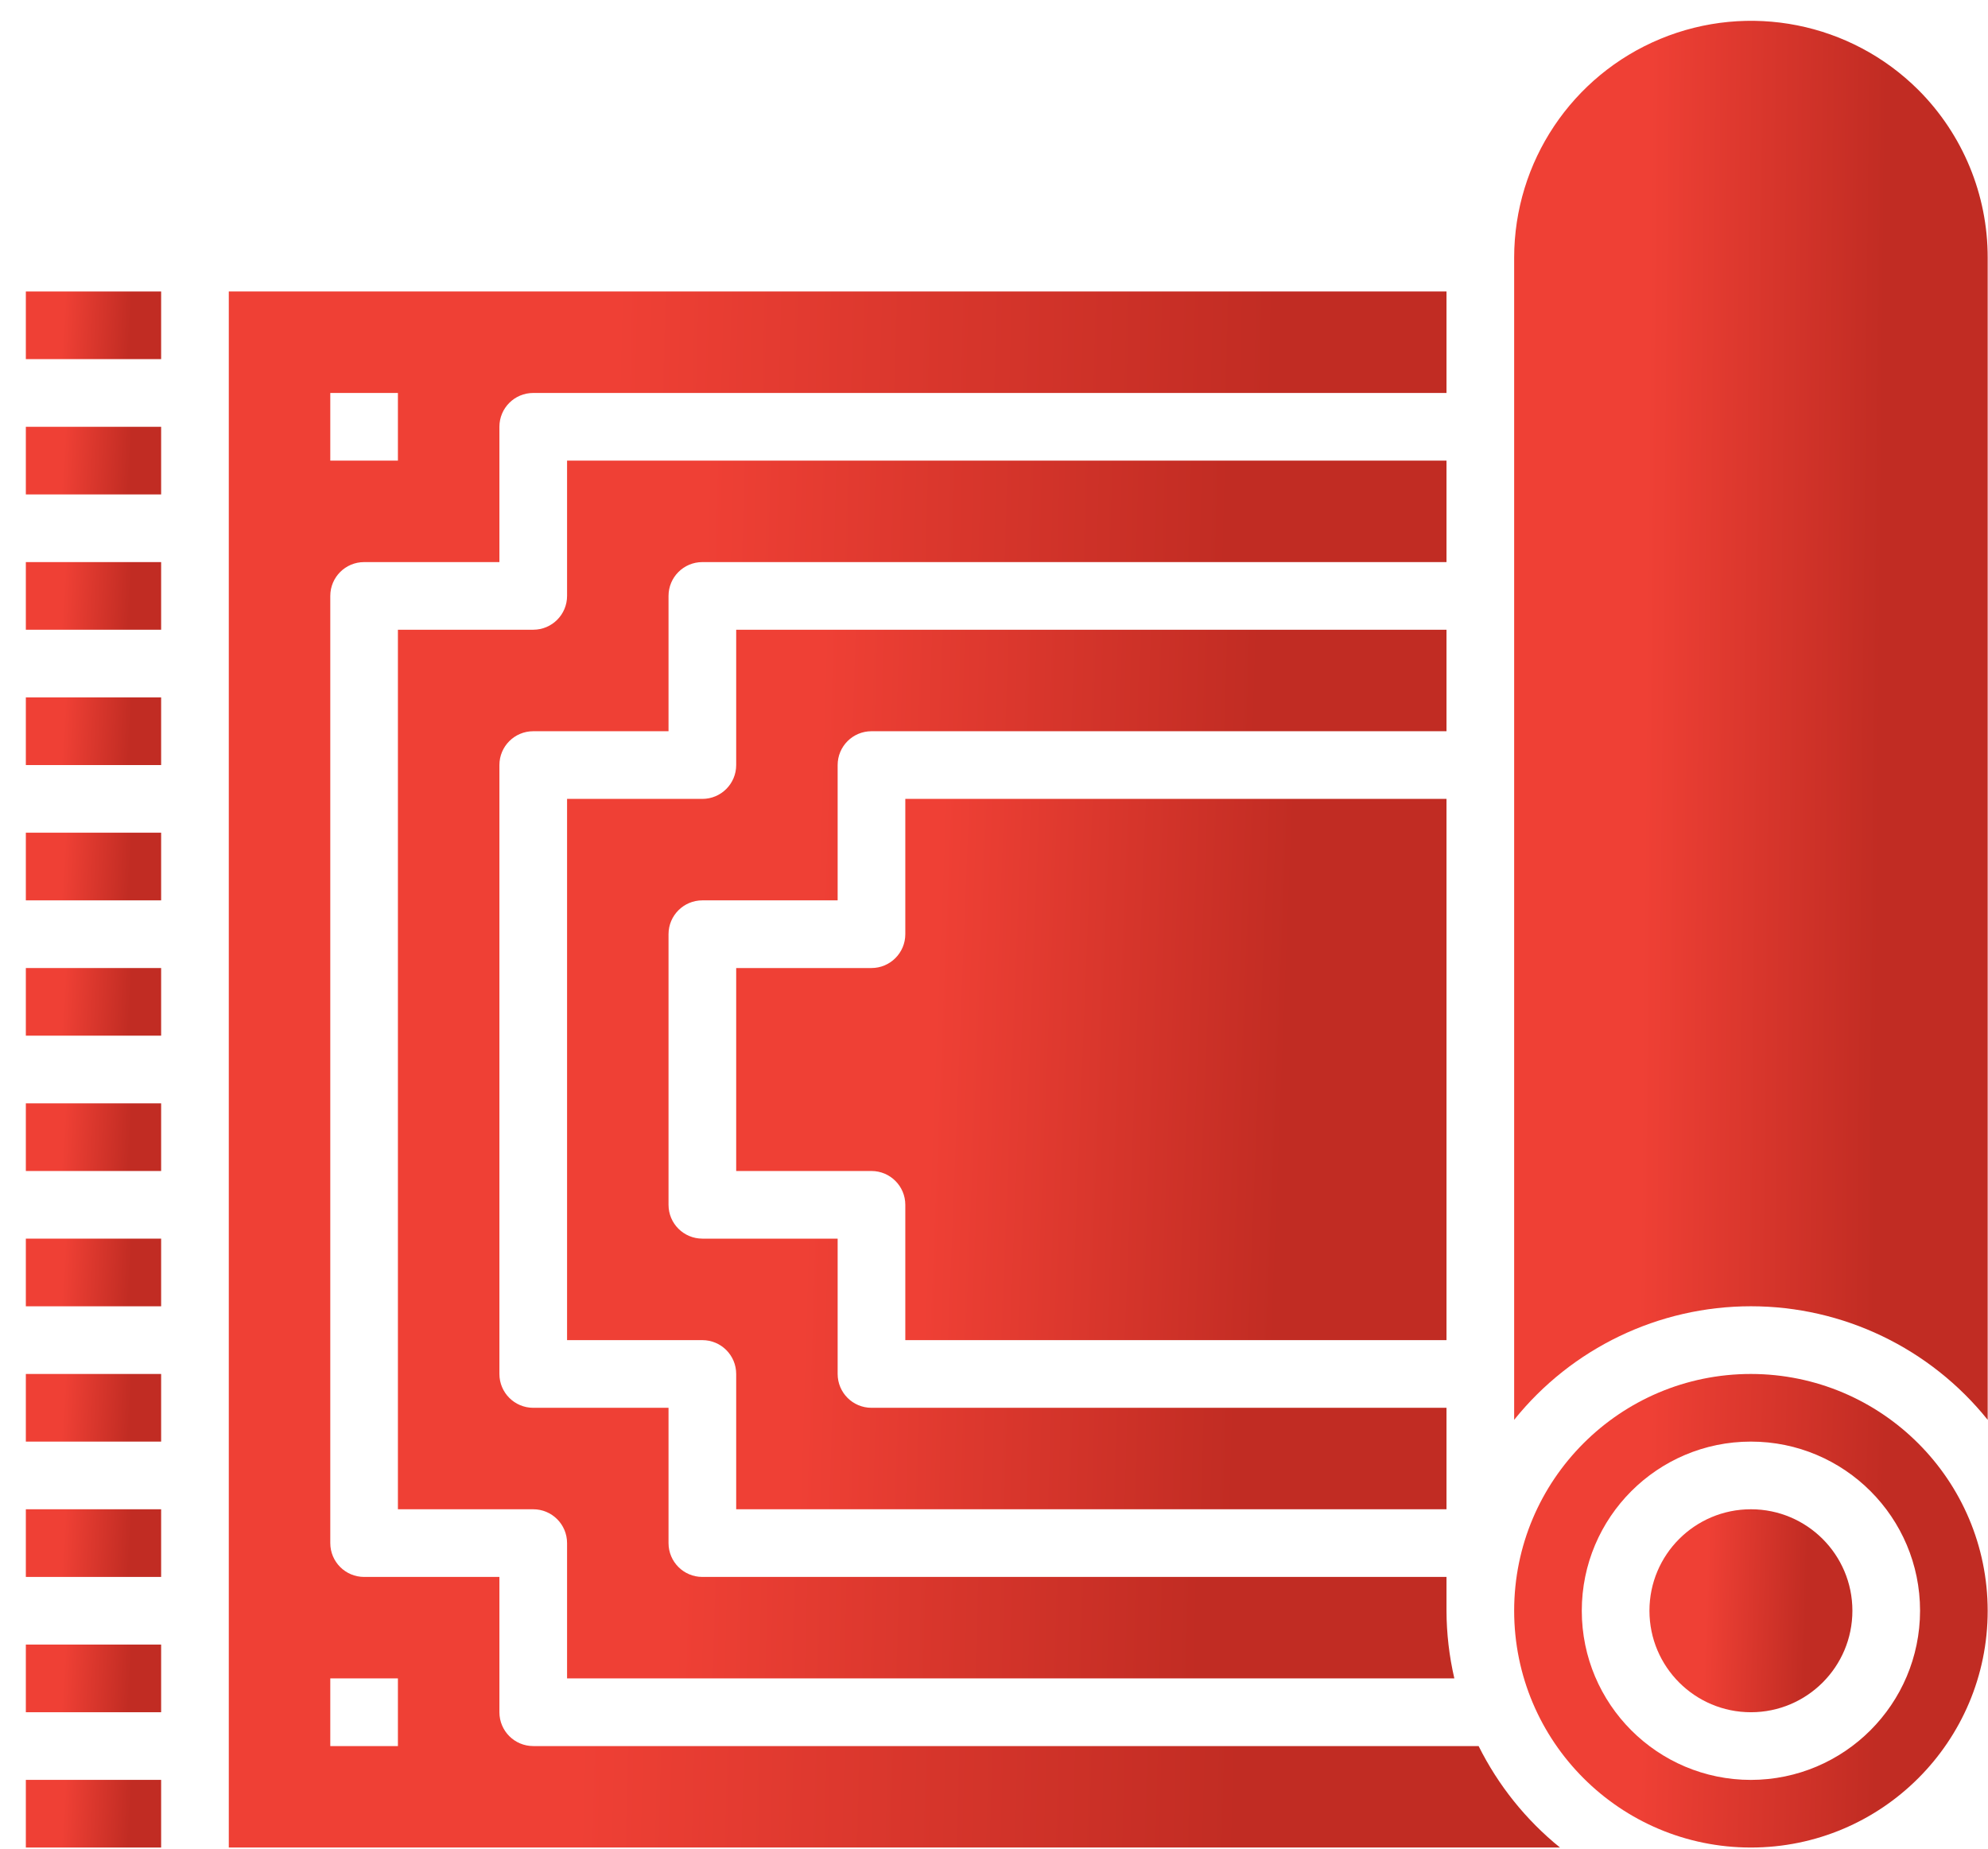
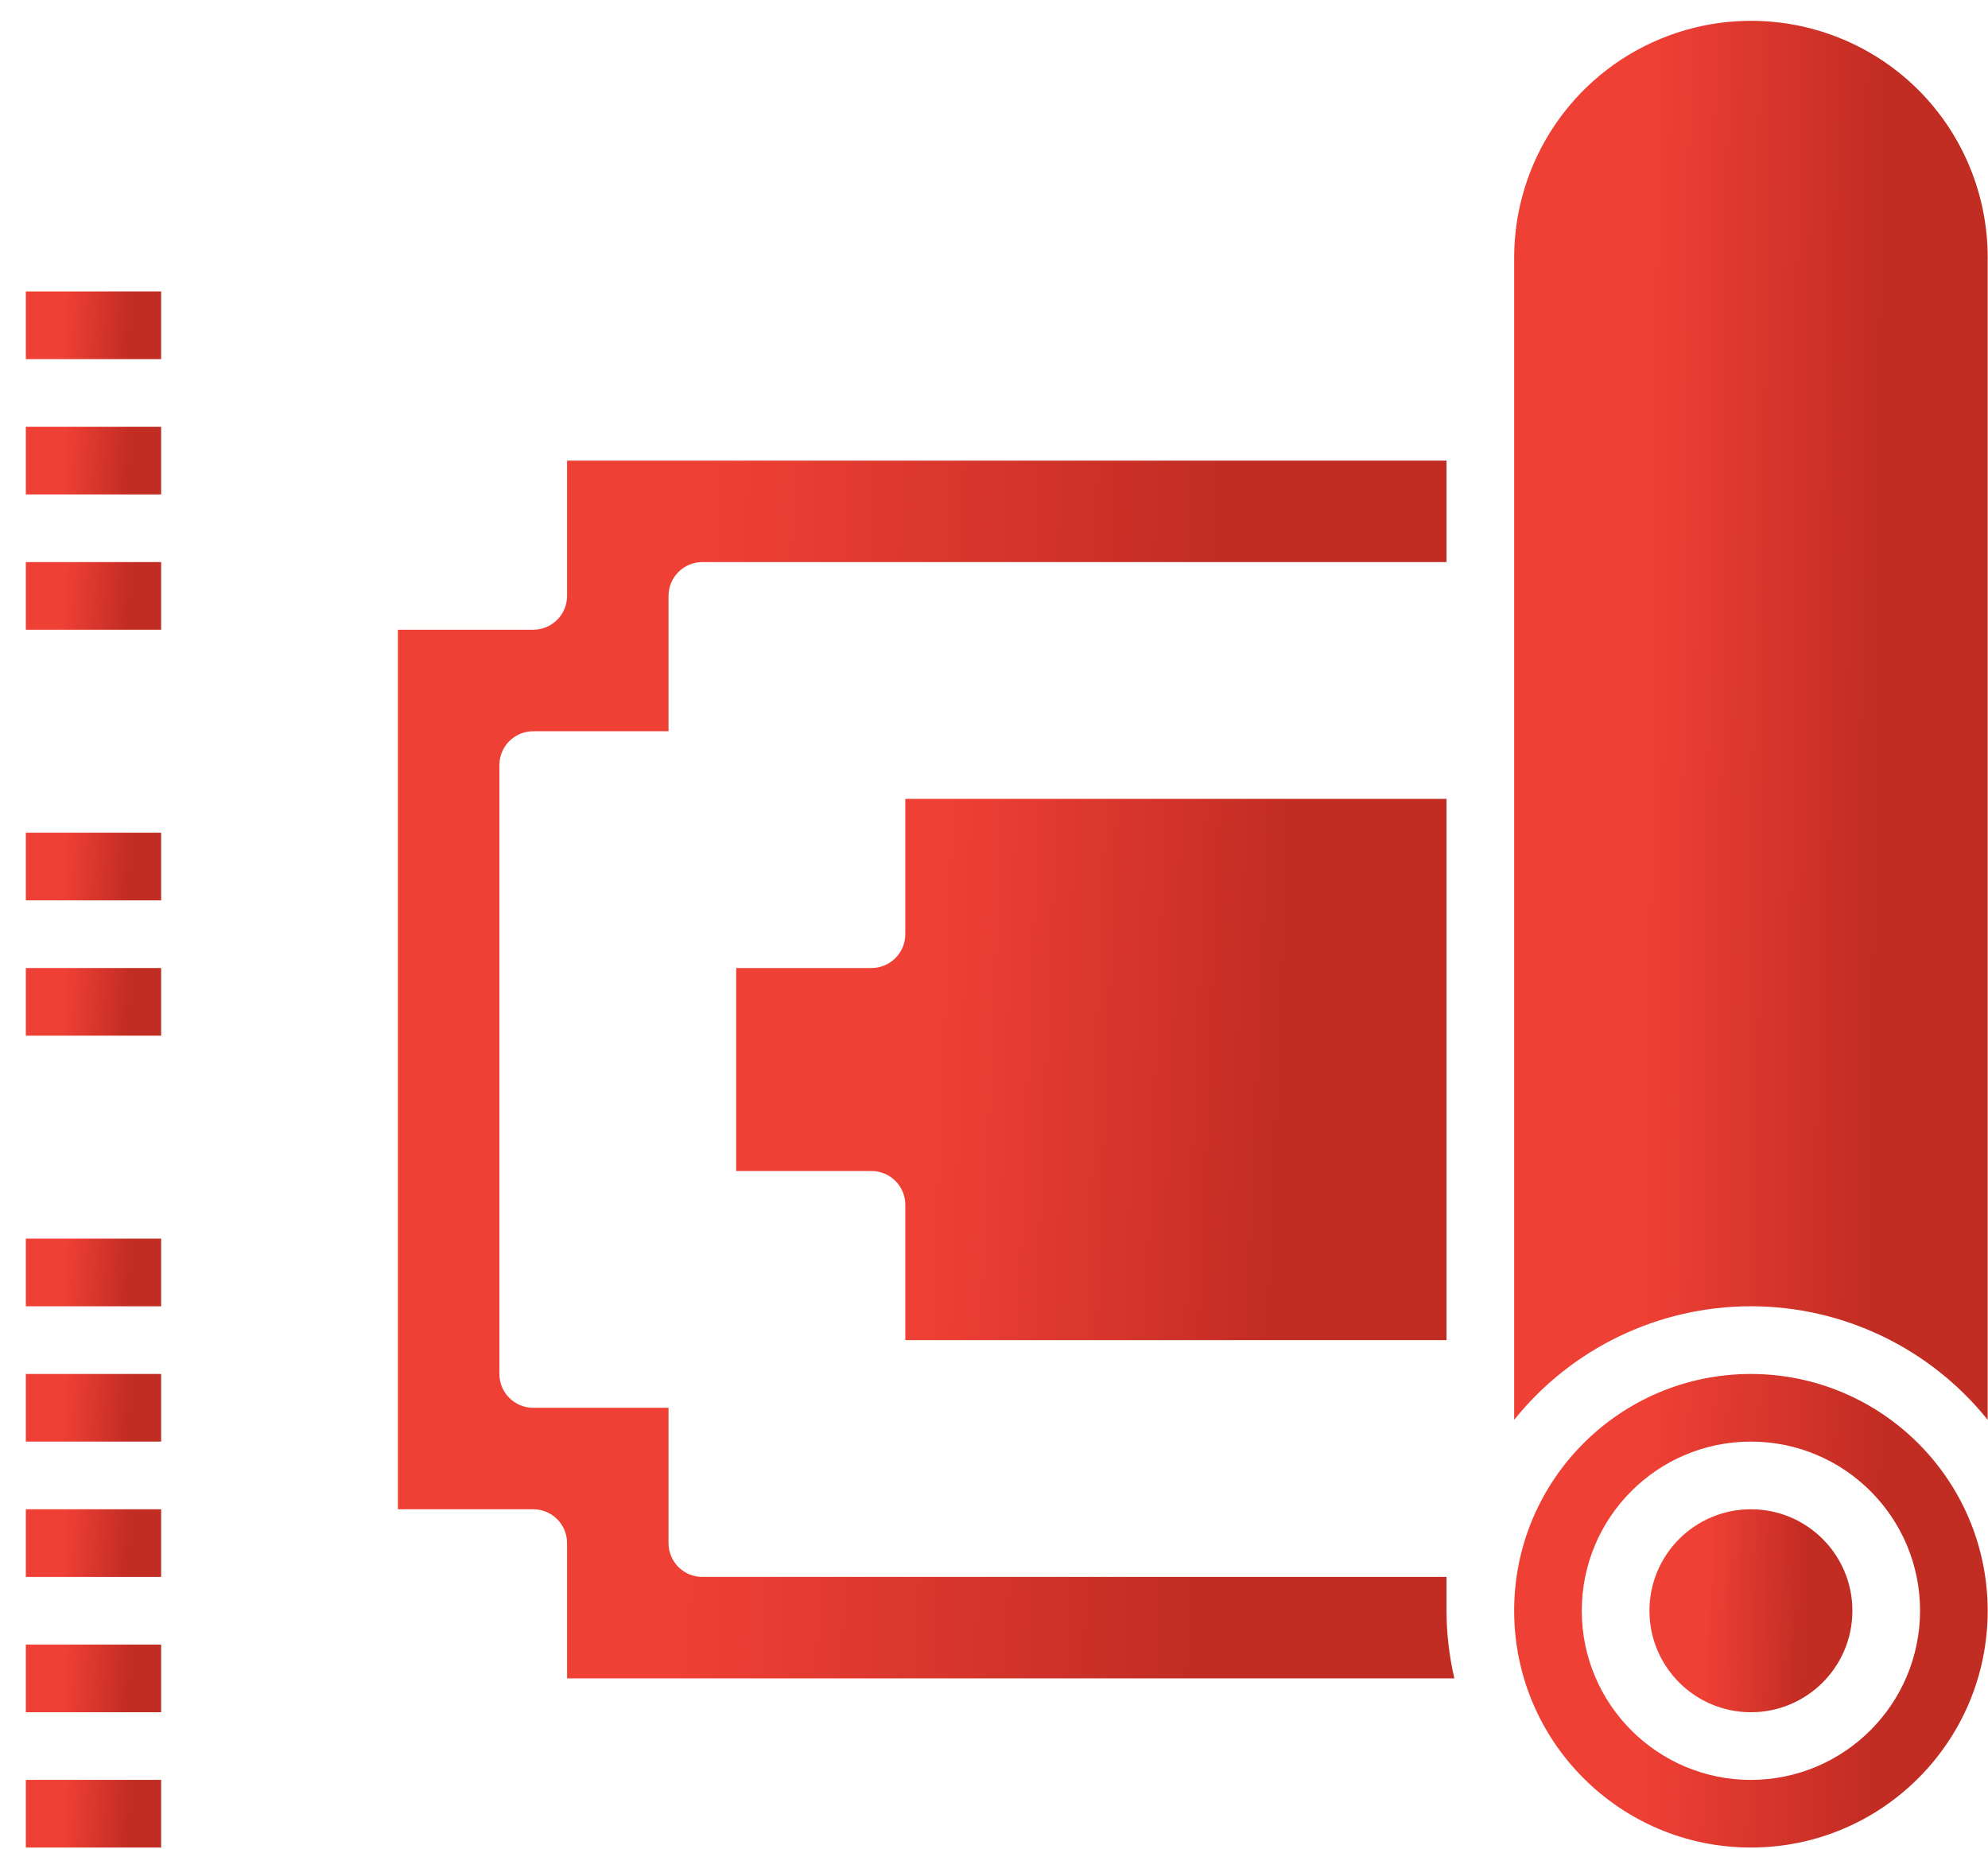
<svg xmlns="http://www.w3.org/2000/svg" width="57" height="53" viewBox="0 0 57 53" fill="none">
-   <path d="M42.395 50.059H15.289C14.753 50.059 14.319 49.624 14.319 49.089V45.21H10.44C9.904 45.21 9.47 44.775 9.47 44.24V17.085C9.47 16.549 9.904 16.115 10.44 16.115H14.319V12.235C14.319 11.7 14.753 11.266 15.289 11.266H41.474V8.356H6.56V52.968H44.728C43.751 52.177 42.956 51.185 42.395 50.059ZM9.47 11.266H11.409V13.205H9.47V11.266ZM11.409 50.059H9.47V48.119H11.409V50.059Z" fill="url(#paint0_linear)" />
-   <path d="M41.474 18.054H21.108V21.934C21.108 22.469 20.674 22.904 20.138 22.904H16.259V38.421H20.138C20.674 38.421 21.108 38.855 21.108 39.391V43.27H41.474V40.361H24.987C24.451 40.361 24.017 39.926 24.017 39.391V35.511H20.138C19.602 35.511 19.168 35.077 19.168 34.542V26.783C19.168 26.247 19.602 25.813 20.138 25.813H24.017V21.934C24.017 21.398 24.451 20.964 24.987 20.964H41.474V18.054Z" fill="url(#paint1_linear)" />
  <path d="M41.474 38.421V22.903H25.957V26.783C25.957 27.318 25.522 27.753 24.987 27.753H21.108V33.572H24.987C25.522 33.572 25.957 34.006 25.957 34.541V38.421H41.474Z" fill="url(#paint2_linear)" />
  <path d="M41.699 48.119C41.552 47.483 41.476 46.832 41.474 46.179V45.21H20.138C19.602 45.21 19.168 44.775 19.168 44.24V40.361H15.289C14.753 40.361 14.319 39.926 14.319 39.391V21.934C14.319 21.398 14.753 20.964 15.289 20.964H19.168V17.085C19.168 16.549 19.602 16.115 20.138 16.115H41.474V13.205H16.259V17.085C16.259 17.62 15.825 18.054 15.289 18.054H11.409V43.27H15.289C15.825 43.27 16.259 43.704 16.259 44.24V48.119H41.699Z" fill="url(#paint3_linear)" />
  <path d="M50.202 39.391C46.453 39.391 43.414 42.43 43.414 46.179C43.414 49.928 46.453 52.968 50.202 52.968C53.952 52.968 56.991 49.928 56.991 46.179C56.987 42.432 53.95 39.395 50.202 39.391ZM50.202 51.029C47.525 51.029 45.353 48.857 45.353 46.179C45.353 43.502 47.525 41.33 50.202 41.33C52.88 41.33 55.052 43.502 55.052 46.179C55.048 48.856 52.879 51.025 50.202 51.029Z" fill="url(#paint4_linear)" />
  <path d="M55.004 2.579C53.06 0.641 50.141 0.064 47.605 1.115C45.069 2.167 43.416 4.641 43.414 7.386V40.706C45.066 38.647 47.563 37.45 50.202 37.45C52.841 37.45 55.338 38.647 56.991 40.706V7.386C56.993 5.584 56.278 3.854 55.004 2.579Z" fill="url(#paint5_linear)" />
  <path d="M53.112 46.179C53.112 47.786 51.809 49.089 50.202 49.089C48.596 49.089 47.293 47.786 47.293 46.179C47.293 44.572 48.596 43.27 50.202 43.27C51.809 43.27 53.112 44.572 53.112 46.179Z" fill="url(#paint6_linear)" />
  <path d="M0.741 8.356H4.62V10.296H0.741V8.356Z" fill="url(#paint7_linear)" />
  <path d="M0.741 12.236H4.62V14.175H0.741V12.236Z" fill="url(#paint8_linear)" />
  <path d="M0.741 16.115H4.62V18.054H0.741V16.115Z" fill="url(#paint9_linear)" />
-   <path d="M0.741 19.994H4.62V21.934H0.741V19.994Z" fill="url(#paint10_linear)" />
  <path d="M0.741 23.873H4.62V25.813H0.741V23.873Z" fill="url(#paint11_linear)" />
  <path d="M0.741 27.753H4.62V29.692H0.741V27.753Z" fill="url(#paint12_linear)" />
-   <path d="M0.741 31.632H4.62V33.572H0.741V31.632Z" fill="url(#paint13_linear)" />
  <path d="M0.741 35.511H4.62V37.451H0.741V35.511Z" fill="url(#paint14_linear)" />
  <path d="M0.741 39.391H4.62V41.33H0.741V39.391Z" fill="url(#paint15_linear)" />
  <path d="M0.741 43.27H4.62V45.21H0.741V43.27Z" fill="url(#paint16_linear)" />
  <path d="M0.741 47.149H4.62V49.089H0.741V47.149Z" fill="url(#paint17_linear)" />
  <path d="M0.741 51.028H4.62V52.968H0.741V51.028Z" fill="url(#paint18_linear)" />
  <defs>
    <linearGradient id="paint0_linear" x1="17.832" y1="1.544" x2="36.806" y2="2.032" gradientUnits="userSpaceOnUse">
      <stop stop-color="#EF4035" />
      <stop offset="1" stop-color="#C12C23" />
    </linearGradient>
    <linearGradient id="paint1_linear" x1="23.705" y1="14.204" x2="36.237" y2="14.581" gradientUnits="userSpaceOnUse">
      <stop stop-color="#EF4035" />
      <stop offset="1" stop-color="#C12C23" />
    </linearGradient>
    <linearGradient id="paint2_linear" x1="27.122" y1="20.534" x2="37.237" y2="20.933" gradientUnits="userSpaceOnUse">
      <stop stop-color="#EF4035" />
      <stop offset="1" stop-color="#C12C23" />
    </linearGradient>
    <linearGradient id="paint3_linear" x1="20.354" y1="7.874" x2="35.411" y2="8.267" gradientUnits="userSpaceOnUse">
      <stop stop-color="#EF4035" />
      <stop offset="1" stop-color="#C12C23" />
    </linearGradient>
    <linearGradient id="paint4_linear" x1="47.423" y1="37.317" x2="54.171" y2="37.52" gradientUnits="userSpaceOnUse">
      <stop stop-color="#EF4035" />
      <stop offset="1" stop-color="#C12C23" />
    </linearGradient>
    <linearGradient id="paint5_linear" x1="47.423" y1="-5.528" x2="54.177" y2="-5.46" gradientUnits="userSpaceOnUse">
      <stop stop-color="#EF4035" />
      <stop offset="1" stop-color="#C12C23" />
    </linearGradient>
    <linearGradient id="paint6_linear" x1="49.011" y1="42.381" x2="51.903" y2="42.468" gradientUnits="userSpaceOnUse">
      <stop stop-color="#EF4035" />
      <stop offset="1" stop-color="#C12C23" />
    </linearGradient>
    <linearGradient id="paint7_linear" x1="1.887" y1="8.06" x2="3.81" y2="8.176" gradientUnits="userSpaceOnUse">
      <stop stop-color="#EF4035" />
      <stop offset="1" stop-color="#C12C23" />
    </linearGradient>
    <linearGradient id="paint8_linear" x1="1.887" y1="11.939" x2="3.81" y2="12.055" gradientUnits="userSpaceOnUse">
      <stop stop-color="#EF4035" />
      <stop offset="1" stop-color="#C12C23" />
    </linearGradient>
    <linearGradient id="paint9_linear" x1="1.887" y1="15.819" x2="3.81" y2="15.934" gradientUnits="userSpaceOnUse">
      <stop stop-color="#EF4035" />
      <stop offset="1" stop-color="#C12C23" />
    </linearGradient>
    <linearGradient id="paint10_linear" x1="1.887" y1="19.698" x2="3.81" y2="19.814" gradientUnits="userSpaceOnUse">
      <stop stop-color="#EF4035" />
      <stop offset="1" stop-color="#C12C23" />
    </linearGradient>
    <linearGradient id="paint11_linear" x1="1.887" y1="23.577" x2="3.81" y2="23.693" gradientUnits="userSpaceOnUse">
      <stop stop-color="#EF4035" />
      <stop offset="1" stop-color="#C12C23" />
    </linearGradient>
    <linearGradient id="paint12_linear" x1="1.887" y1="27.457" x2="3.81" y2="27.572" gradientUnits="userSpaceOnUse">
      <stop stop-color="#EF4035" />
      <stop offset="1" stop-color="#C12C23" />
    </linearGradient>
    <linearGradient id="paint13_linear" x1="1.887" y1="31.336" x2="3.81" y2="31.451" gradientUnits="userSpaceOnUse">
      <stop stop-color="#EF4035" />
      <stop offset="1" stop-color="#C12C23" />
    </linearGradient>
    <linearGradient id="paint14_linear" x1="1.887" y1="35.215" x2="3.81" y2="35.331" gradientUnits="userSpaceOnUse">
      <stop stop-color="#EF4035" />
      <stop offset="1" stop-color="#C12C23" />
    </linearGradient>
    <linearGradient id="paint15_linear" x1="1.887" y1="39.094" x2="3.81" y2="39.21" gradientUnits="userSpaceOnUse">
      <stop stop-color="#EF4035" />
      <stop offset="1" stop-color="#C12C23" />
    </linearGradient>
    <linearGradient id="paint16_linear" x1="1.887" y1="42.974" x2="3.81" y2="43.09" gradientUnits="userSpaceOnUse">
      <stop stop-color="#EF4035" />
      <stop offset="1" stop-color="#C12C23" />
    </linearGradient>
    <linearGradient id="paint17_linear" x1="1.887" y1="46.853" x2="3.81" y2="46.969" gradientUnits="userSpaceOnUse">
      <stop stop-color="#EF4035" />
      <stop offset="1" stop-color="#C12C23" />
    </linearGradient>
    <linearGradient id="paint18_linear" x1="1.887" y1="50.732" x2="3.81" y2="50.848" gradientUnits="userSpaceOnUse">
      <stop stop-color="#EF4035" />
      <stop offset="1" stop-color="#C12C23" />
    </linearGradient>
  </defs>
</svg>